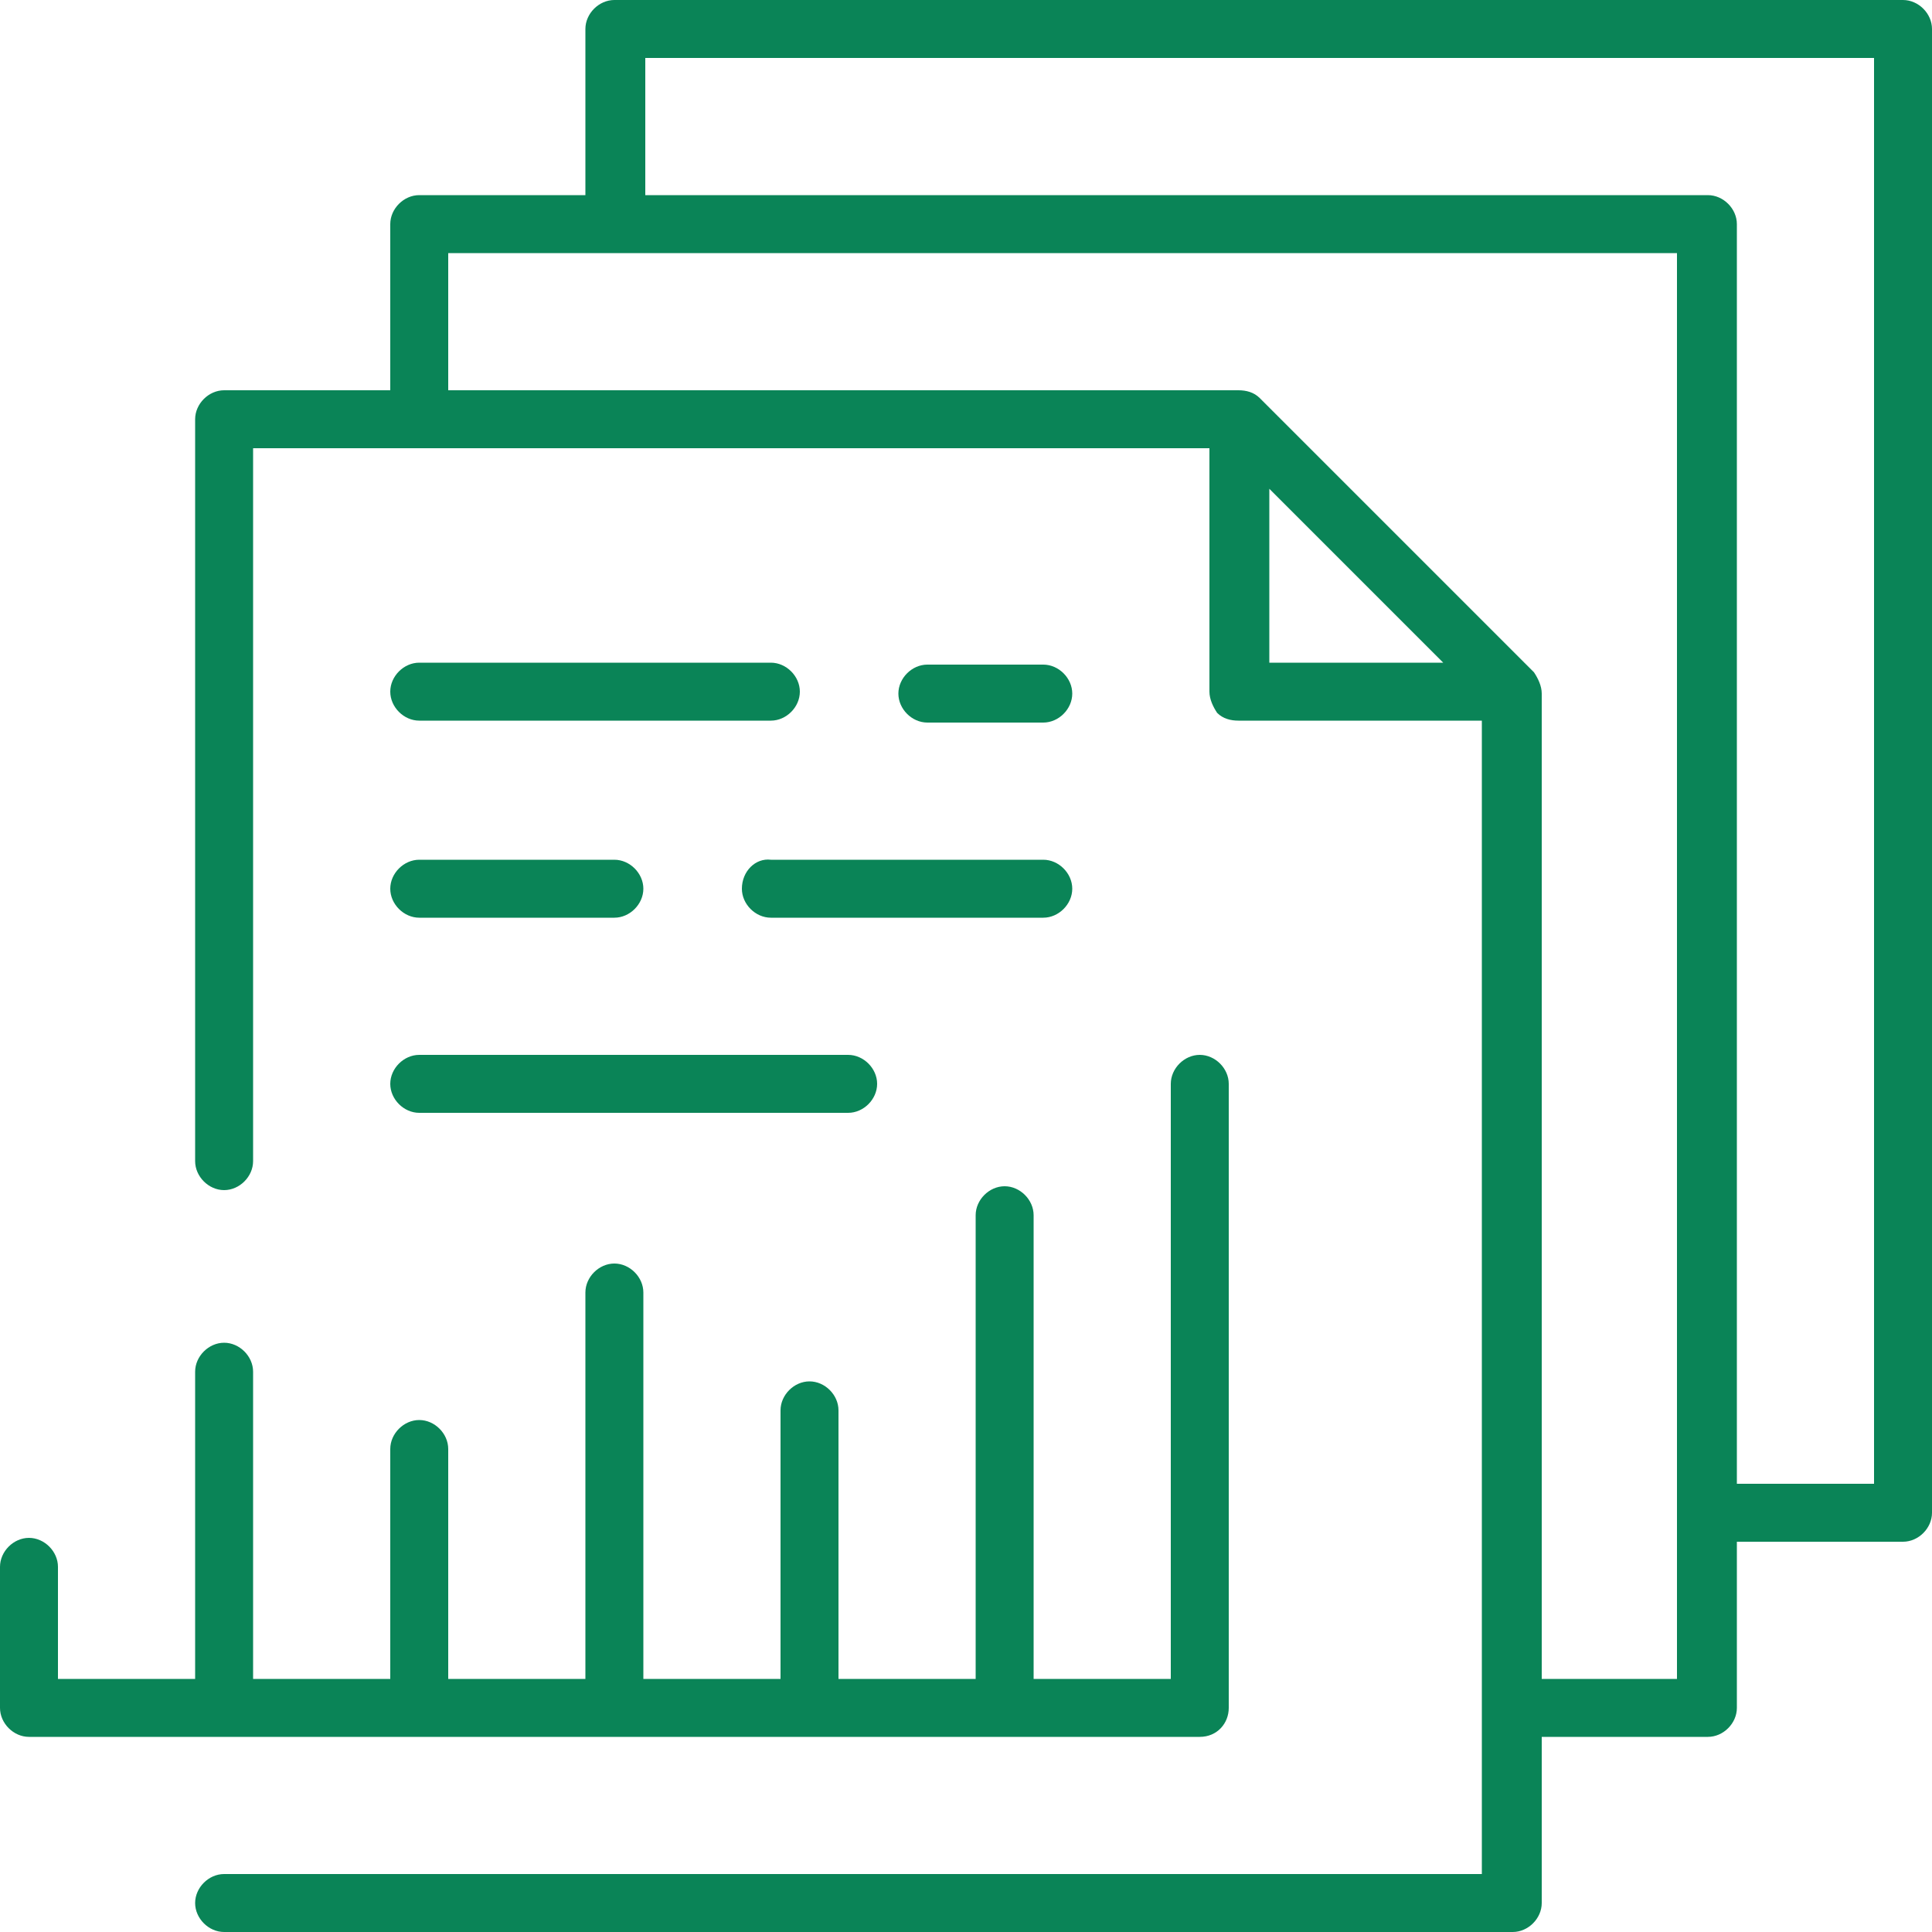
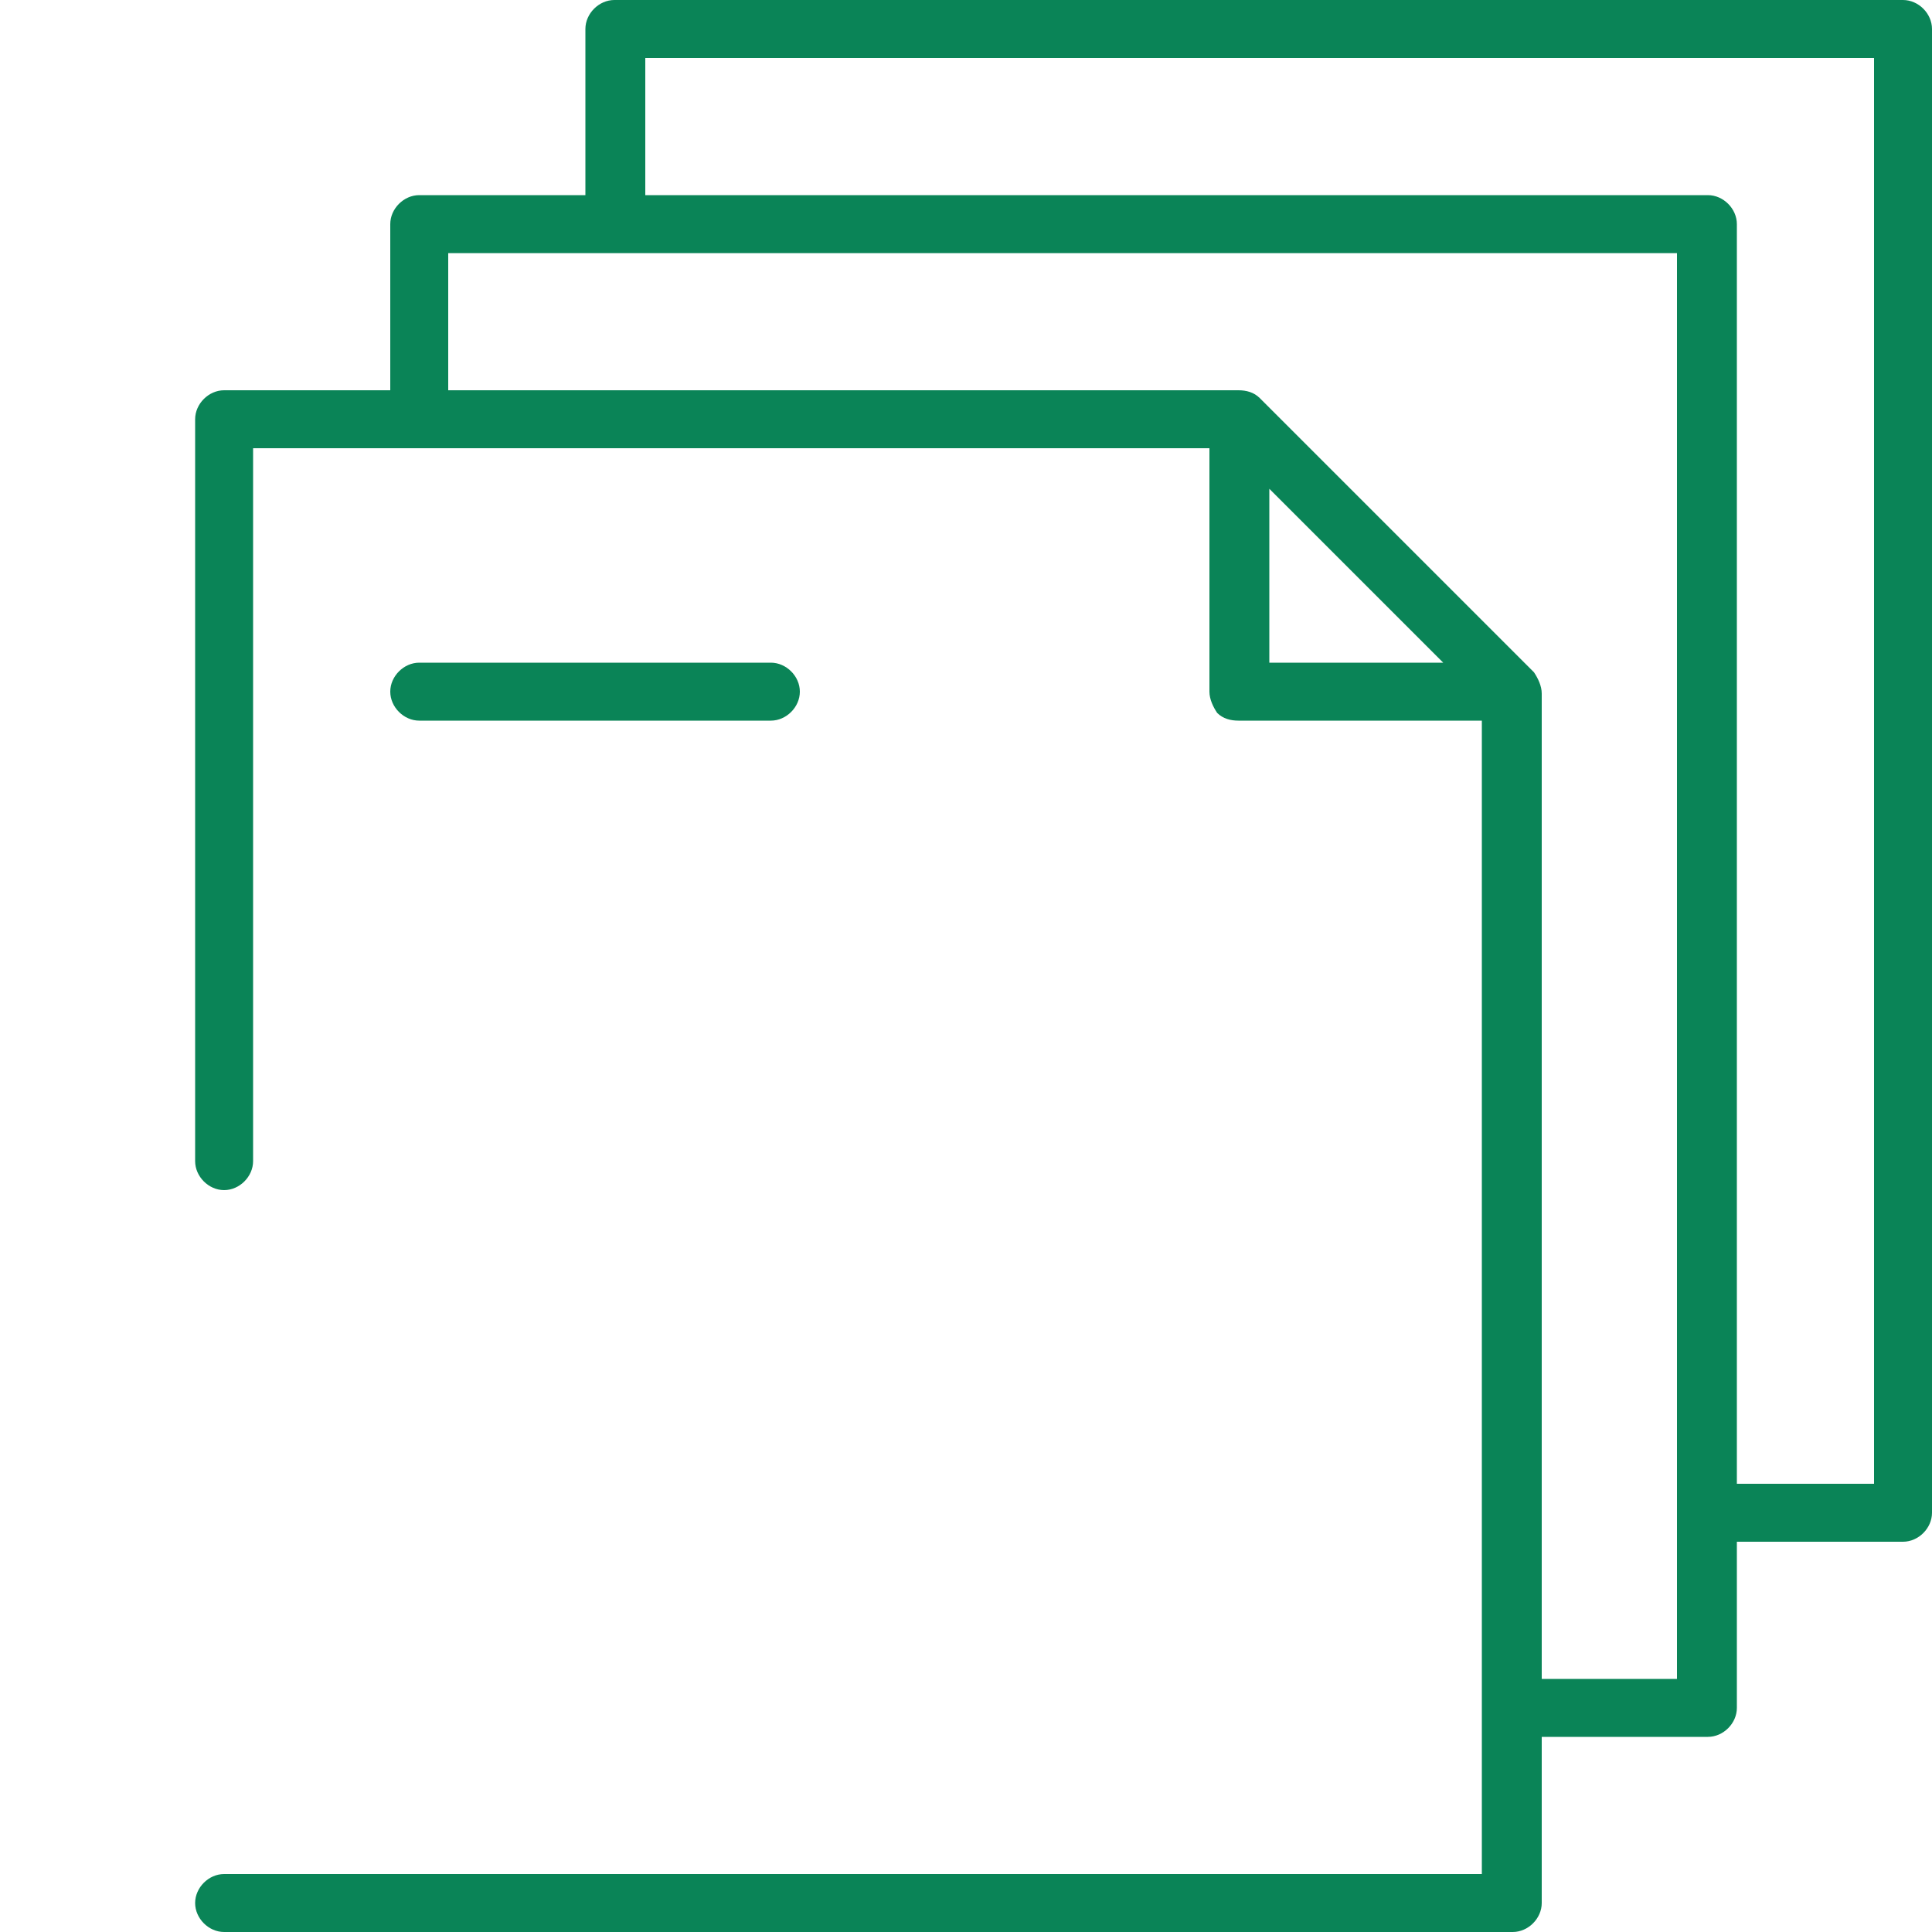
<svg xmlns="http://www.w3.org/2000/svg" version="1.1" id="Layer_1" x="0px" y="0px" viewBox="0 0 100 100" style="enable-background:new 0 0 100 100;" xml:space="preserve">
  <style type="text/css">
	.st0{fill:#0A8457;}
</style>
  <g>
-     <path class="st0" d="M63.6,88.4V56.1c0-0.8-0.7-1.5-1.5-1.5c-0.8,0-1.5,0.7-1.5,1.5v30.8h-7.1v-24c0-0.8-0.7-1.5-1.5-1.5   c-0.8,0-1.5,0.7-1.5,1.5v24h-7.1V73c0-0.8-0.7-1.5-1.5-1.5c-0.8,0-1.5,0.7-1.5,1.5v13.9h-7.1v-20c0-0.8-0.7-1.5-1.5-1.5   s-1.5,0.7-1.5,1.5v20h-7.1V75c0-0.8-0.7-1.5-1.5-1.5c-0.8,0-1.5,0.7-1.5,1.5v11.9h-7.1V71c0-0.8-0.7-1.5-1.5-1.5   c-0.8,0-1.5,0.7-1.5,1.5v15.9H3v-5.8c0-0.8-0.7-1.5-1.5-1.5c-0.8,0-1.5,0.7-1.5,1.5v7.3c0,0.8,0.7,1.5,1.5,1.5h60.6   C63,89.9,63.6,89.2,63.6,88.4z" />
    <path class="st0" d="M98.5,0H31.8c-0.8,0-1.5,0.7-1.5,1.5v8.6h-8.6c-0.8,0-1.5,0.7-1.5,1.5v8.6h-8.6c-0.8,0-1.5,0.7-1.5,1.5v38.4   c0,0.8,0.7,1.5,1.5,1.5c0.8,0,1.5-0.7,1.5-1.5V23.2h49.5l0,12.6c0,0.4,0.2,0.8,0.4,1.1c0.3,0.3,0.7,0.4,1.1,0.4h12.6V97H11.6   c-0.8,0-1.5,0.7-1.5,1.5c0,0.8,0.7,1.5,1.5,1.5h66.7c0.8,0,1.5-0.7,1.5-1.5v-8.6h8.6c0.8,0,1.5-0.7,1.5-1.5v-8.6h8.6   c0.8,0,1.5-0.7,1.5-1.5V1.5C100,0.7,99.3,0,98.5,0z M65.7,34.3l0-9l9,9H65.7z M86.9,86.9h-7.1v-51c0-0.4-0.2-0.8-0.4-1.1L65.2,20.6   c-0.3-0.3-0.7-0.4-1.1-0.4H23.2v-7.1h63.6V86.9z M97,76.8h-7.1V11.6c0-0.8-0.7-1.5-1.5-1.5h-55V3H97V76.8z" />
-     <path class="st0" d="M54,37.4c0.8,0,1.5-0.7,1.5-1.5c0-0.8-0.7-1.5-1.5-1.5H48c-0.8,0-1.5,0.7-1.5,1.5c0,0.8,0.7,1.5,1.5,1.5H54z" />
    <path class="st0" d="M39.9,34.3H21.7c-0.8,0-1.5,0.7-1.5,1.5c0,0.8,0.7,1.5,1.5,1.5h18.2c0.8,0,1.5-0.7,1.5-1.5   C41.4,35,40.7,34.3,39.9,34.3z" />
-     <path class="st0" d="M38.4,46c0,0.8,0.7,1.5,1.5,1.5H54c0.8,0,1.5-0.7,1.5-1.5s-0.7-1.5-1.5-1.5H39.9C39.1,44.4,38.4,45.1,38.4,46z   " />
-     <path class="st0" d="M21.7,47.5h10.1c0.8,0,1.5-0.7,1.5-1.5s-0.7-1.5-1.5-1.5H21.7c-0.8,0-1.5,0.7-1.5,1.5S20.9,47.5,21.7,47.5z" />
-     <path class="st0" d="M21.7,57.6h22.2c0.8,0,1.5-0.7,1.5-1.5c0-0.8-0.7-1.5-1.5-1.5H21.7c-0.8,0-1.5,0.7-1.5,1.5   C20.2,56.9,20.9,57.6,21.7,57.6z" />
  </g>
</svg>